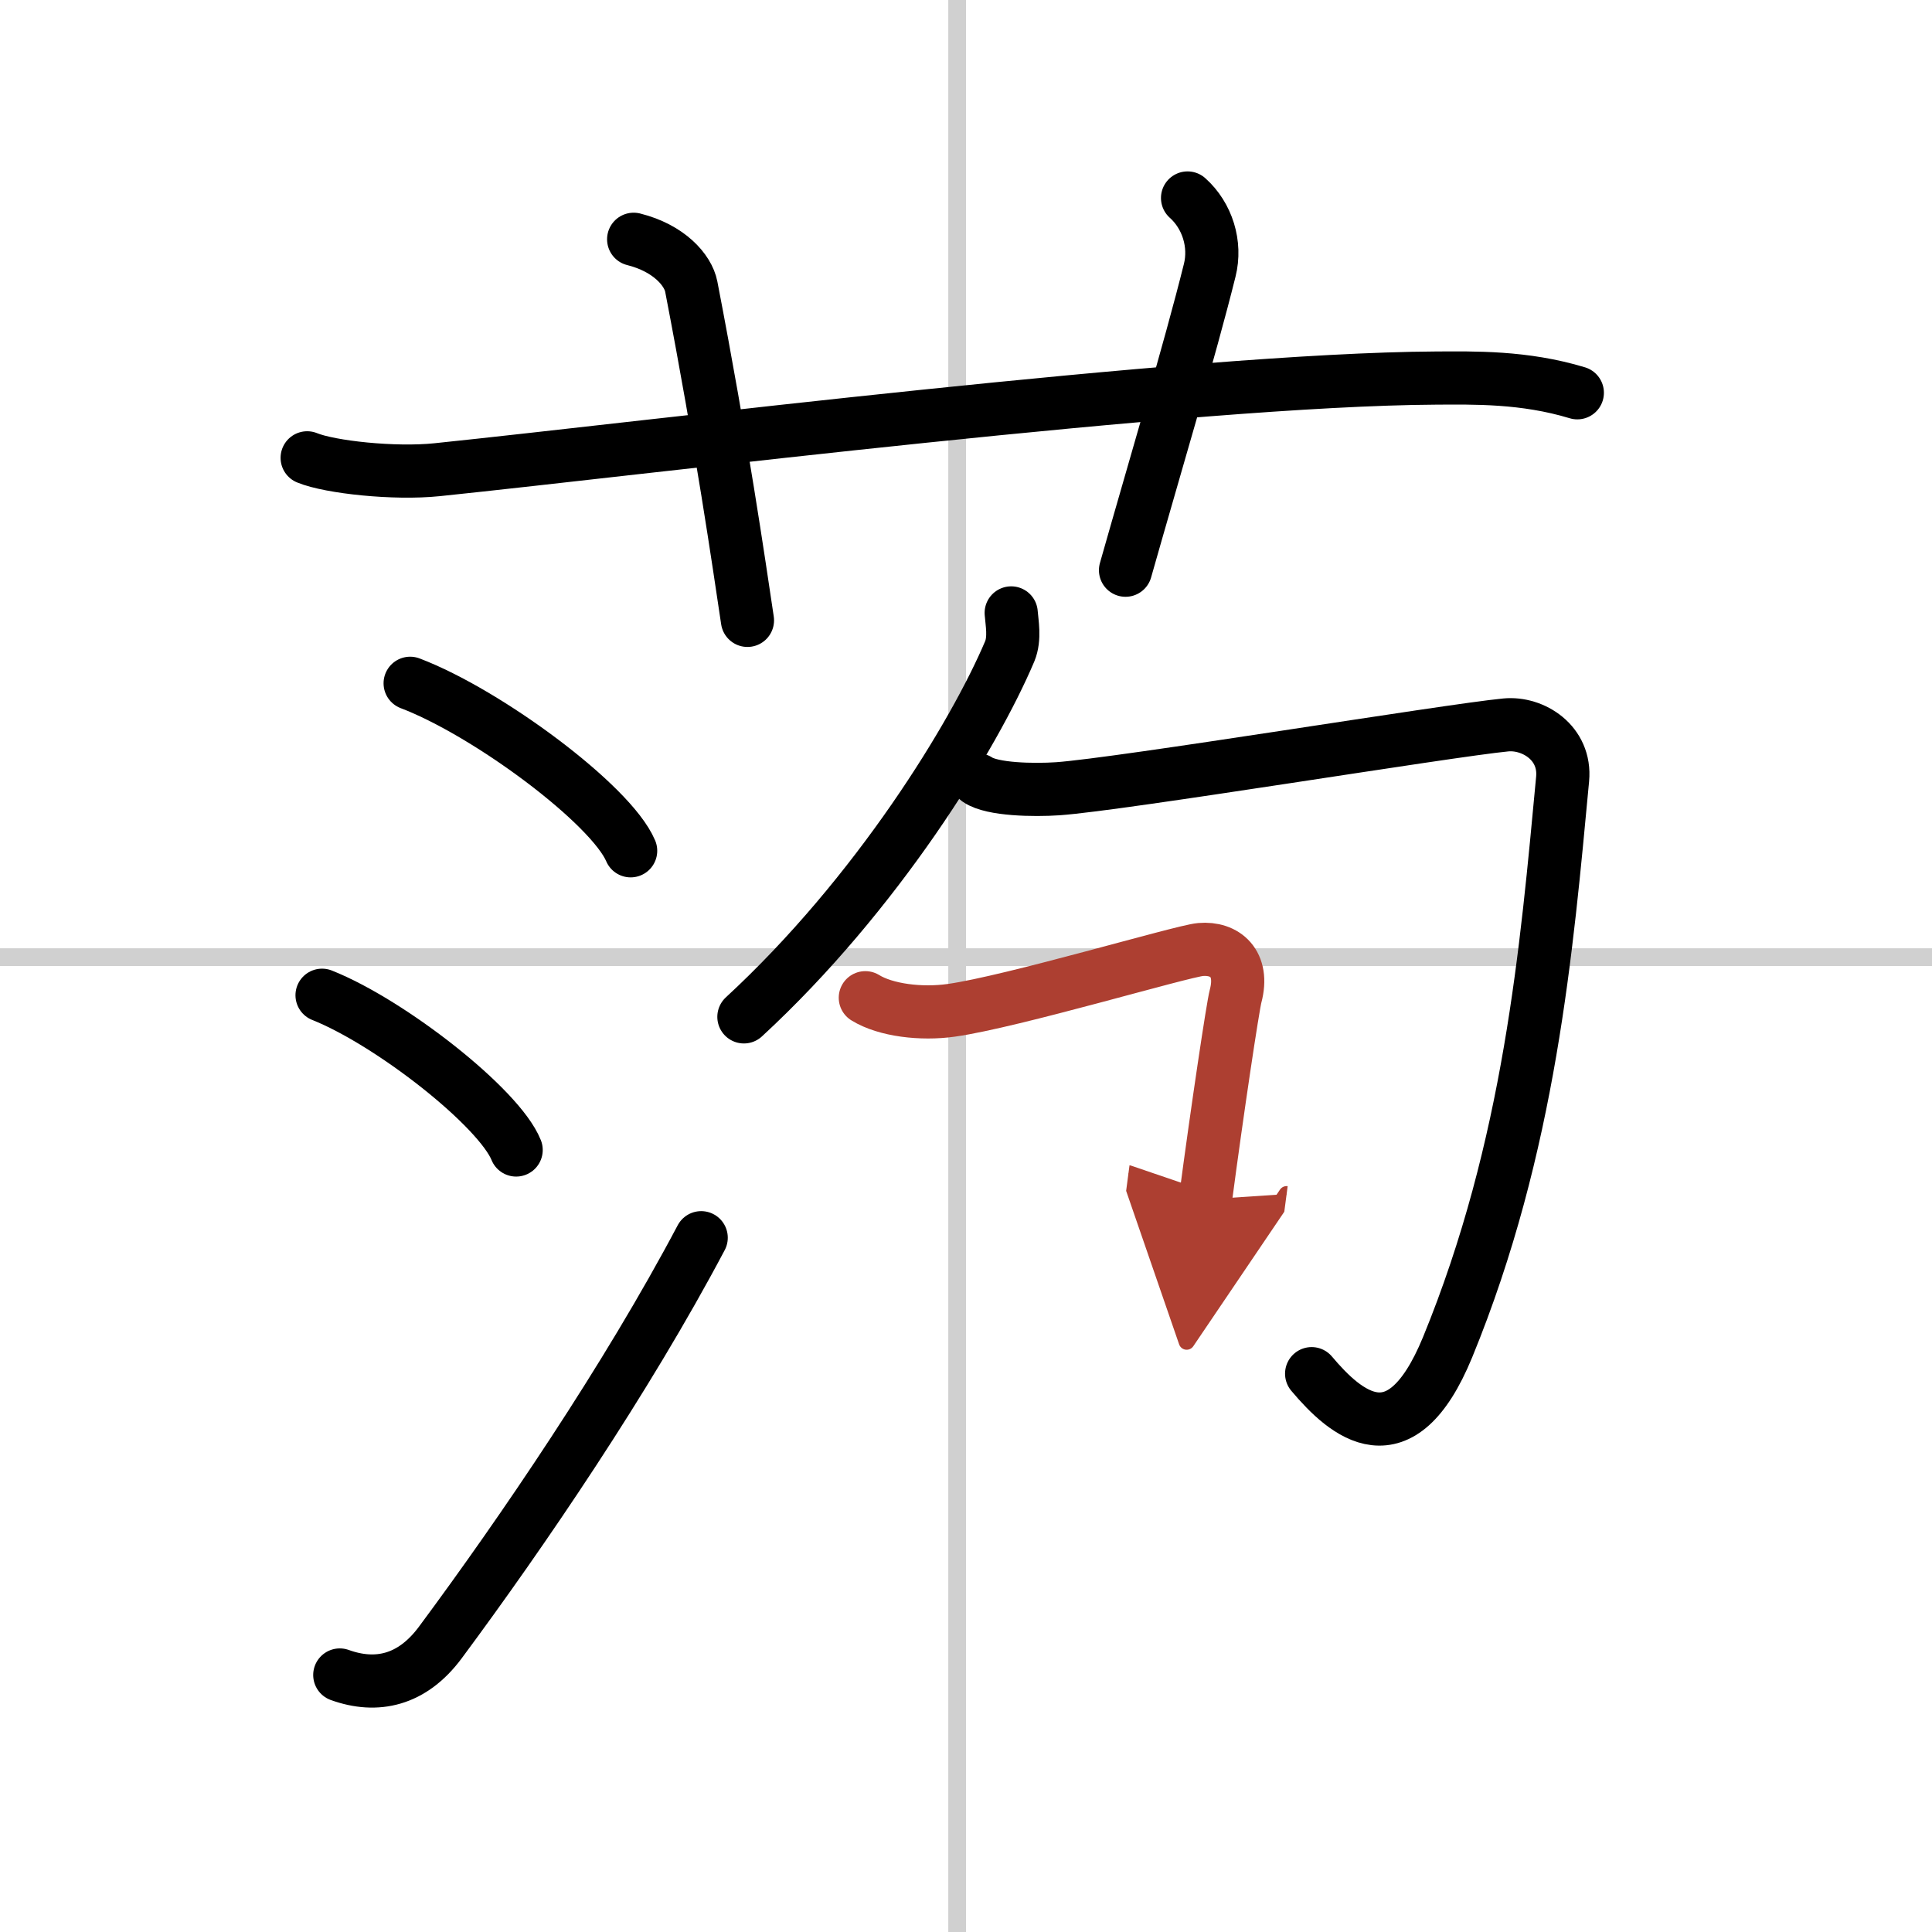
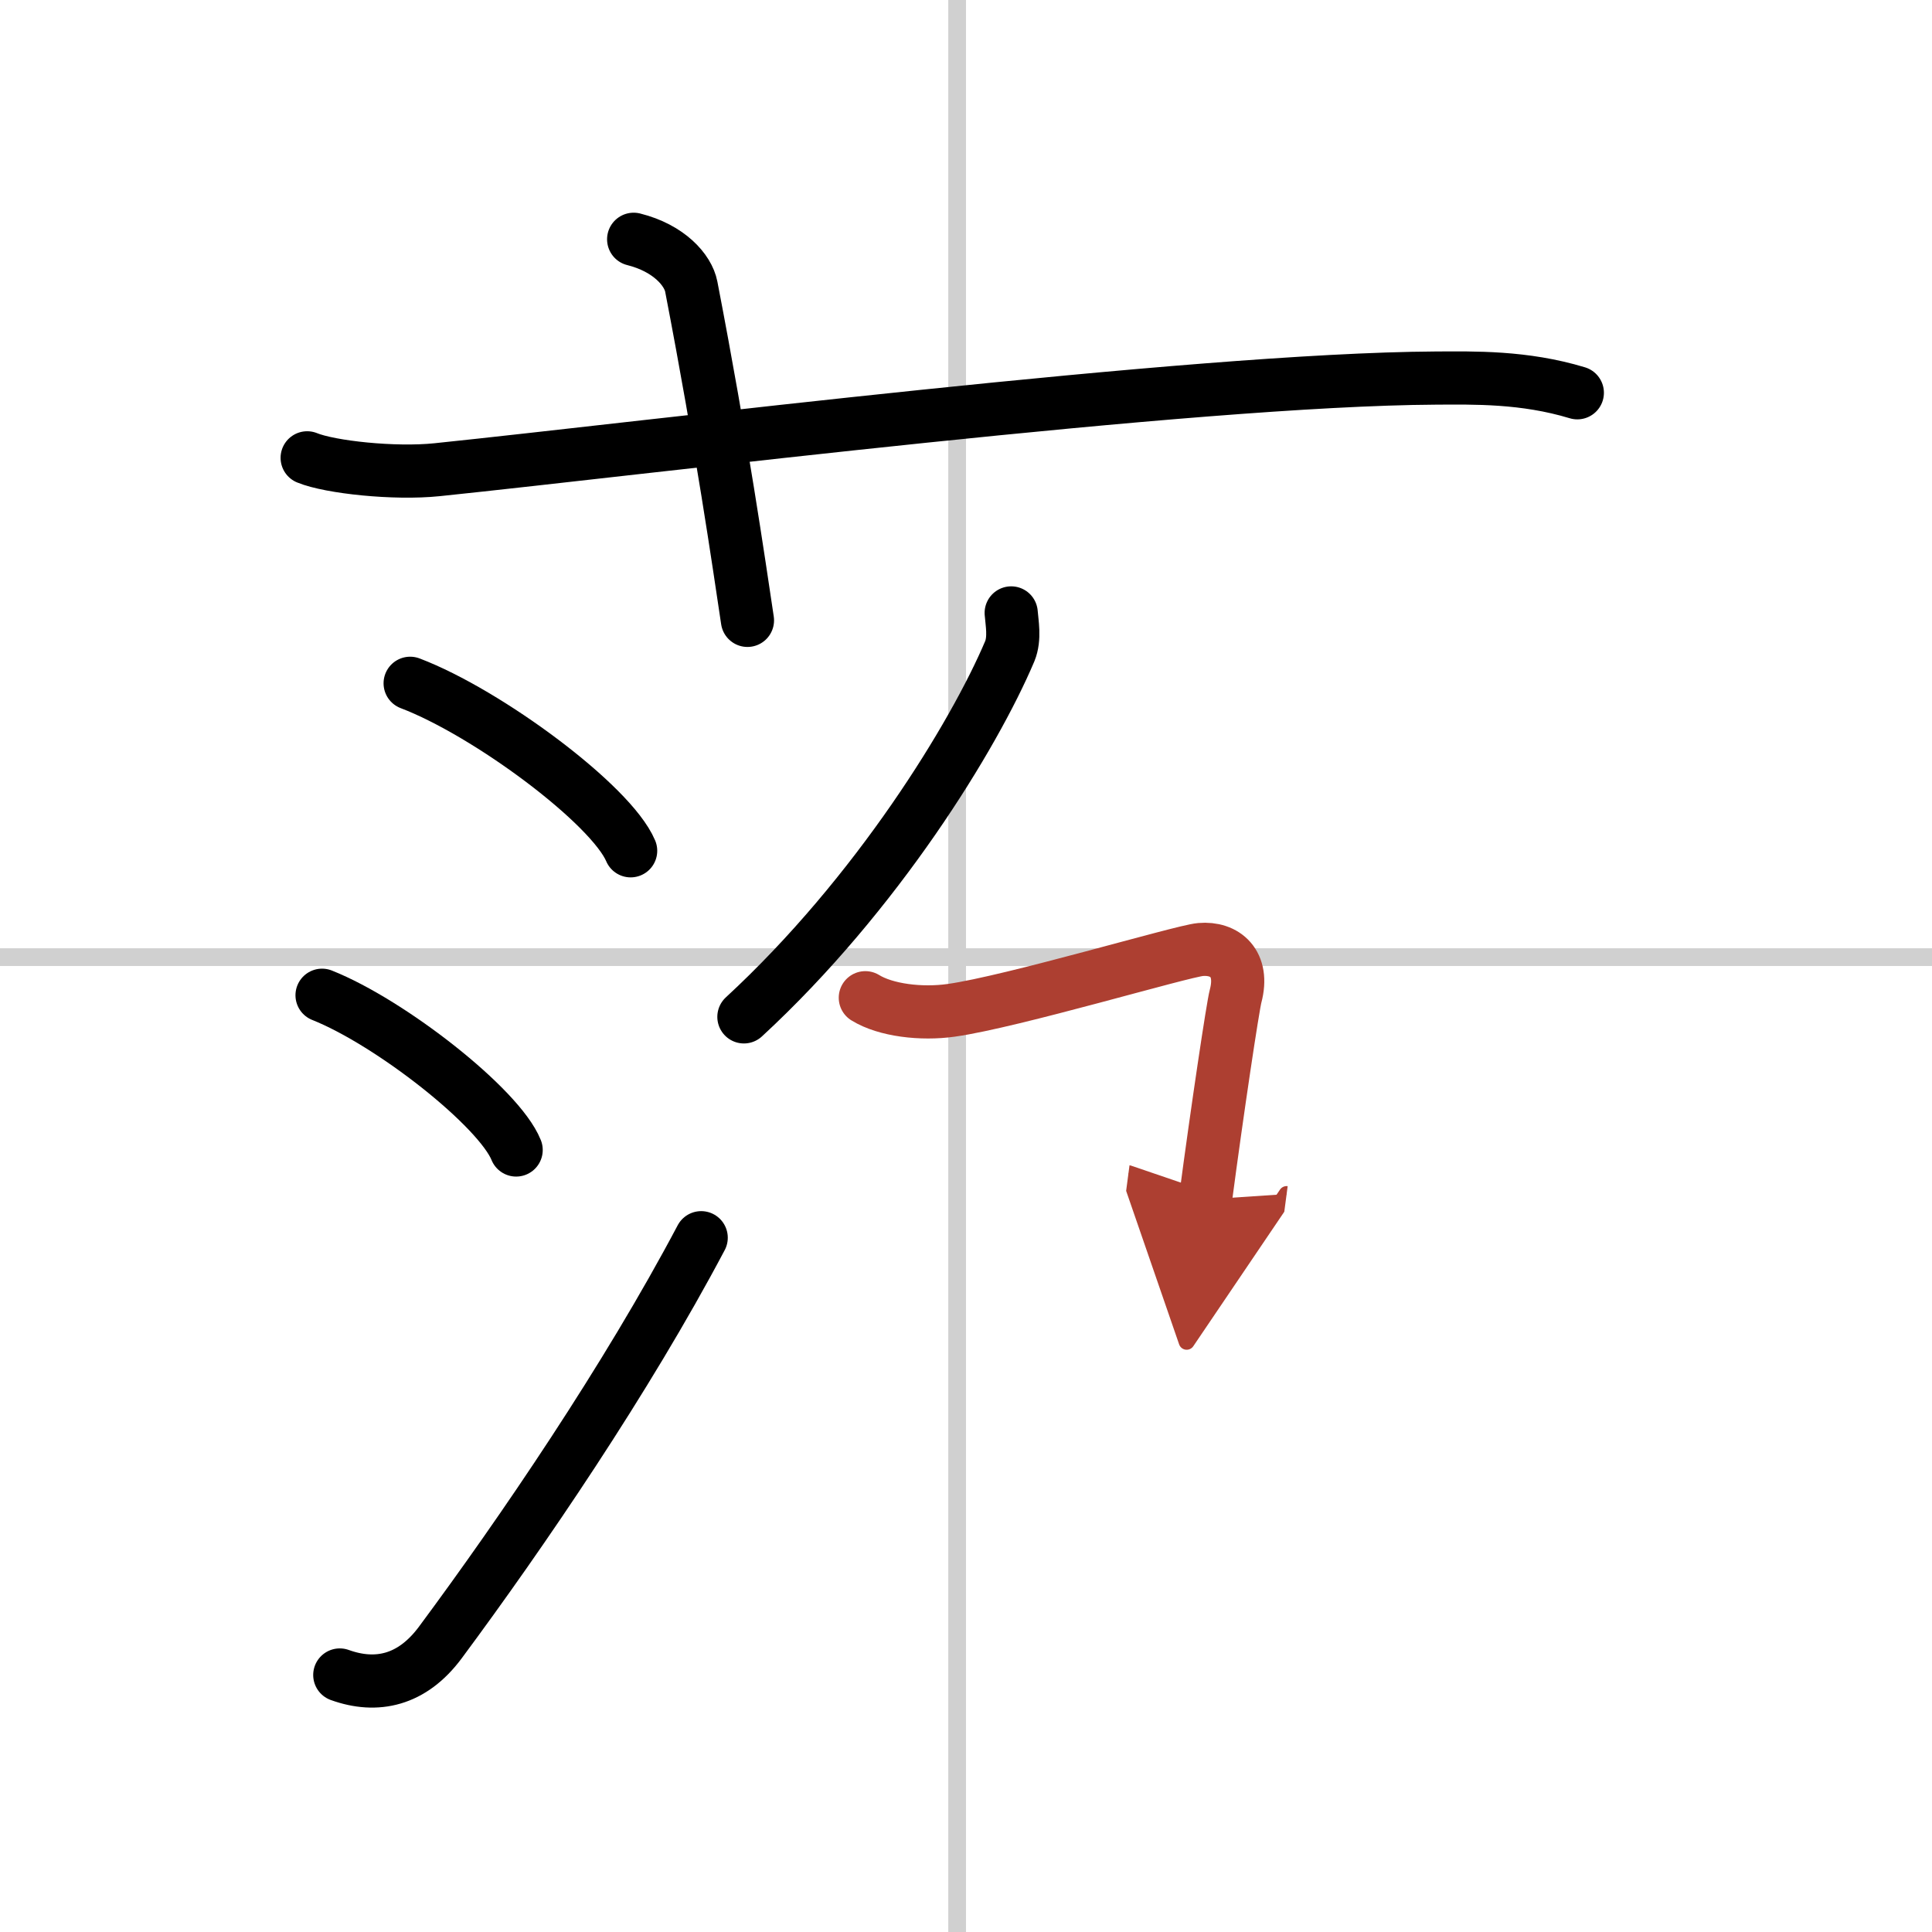
<svg xmlns="http://www.w3.org/2000/svg" width="400" height="400" viewBox="0 0 109 109">
  <defs>
    <marker id="a" markerWidth="4" orient="auto" refX="1" refY="5" viewBox="0 0 10 10">
      <polyline points="0 0 10 5 0 10 1 5" fill="#ad3f31" stroke="#ad3f31" />
    </marker>
  </defs>
  <g fill="none" stroke="#000" stroke-linecap="round" stroke-linejoin="round" stroke-width="3">
    <rect width="100%" height="100%" fill="#fff" stroke="#fff" />
    <line x1="54" x2="54" y2="109" stroke="#d0d0d0" stroke-width="1" />
    <line x2="109" y1="54" y2="54" stroke="#d0d0d0" stroke-width="1" />
    <path d="m17.33 25.83c1.29 0.53 4.92 0.92 7.33 0.67 11.88-1.23 42.61-5.09 56.33-5.17 2.16-0.01 5-0.08 8 0.83" />
    <path d="m35.75 13.5c2 0.5 3.07 1.74 3.25 2.67 1.75 9.08 2.67 15.5 3.17 18.83" />
-     <path d="m67 11.17c1.12 1 1.62 2.61 1.25 4.08-1.12 4.5-3.12 11.17-4.75 16.92" />
    <path d="m23.14 38.55c4.39 1.67 11.34 6.85 12.44 9.45" />
    <path d="m18.17 56.15c3.87 1.54 9.99 6.34 10.95 8.73" />
    <path d="m19.17 94.5c2.08 0.75 4.08 0.31 5.67-1.83 4.63-6.24 10.51-14.88 14.72-22.84" />
    <path d="m57.05 34.58c0.04 0.54 0.22 1.43-0.08 2.16-2.01 4.75-7.48 13.69-15 20.63" />
-     <path d="M55.17,44c0.81,0.55,3.15,0.59,4.5,0.5c3.58-0.25,22.04-3.29,25.28-3.6c1.54-0.15,3.4,1.01,3.21,3.05c-0.9,9.56-1.83,20.7-6.49,32.06C79,82.5,75.92,79.78,74,77.5" />
    <path d="m48.82 56.29c1.15 0.71 3.16 0.95 4.85 0.71 3.43-0.48 13.01-3.34 14.06-3.43 1.38-0.12 2.47 0.78 1.98 2.63-0.15 0.55-1.04 6.47-1.7 11.47" marker-end="url(#a)" stroke="#ad3f31" />
  </g>
</svg>